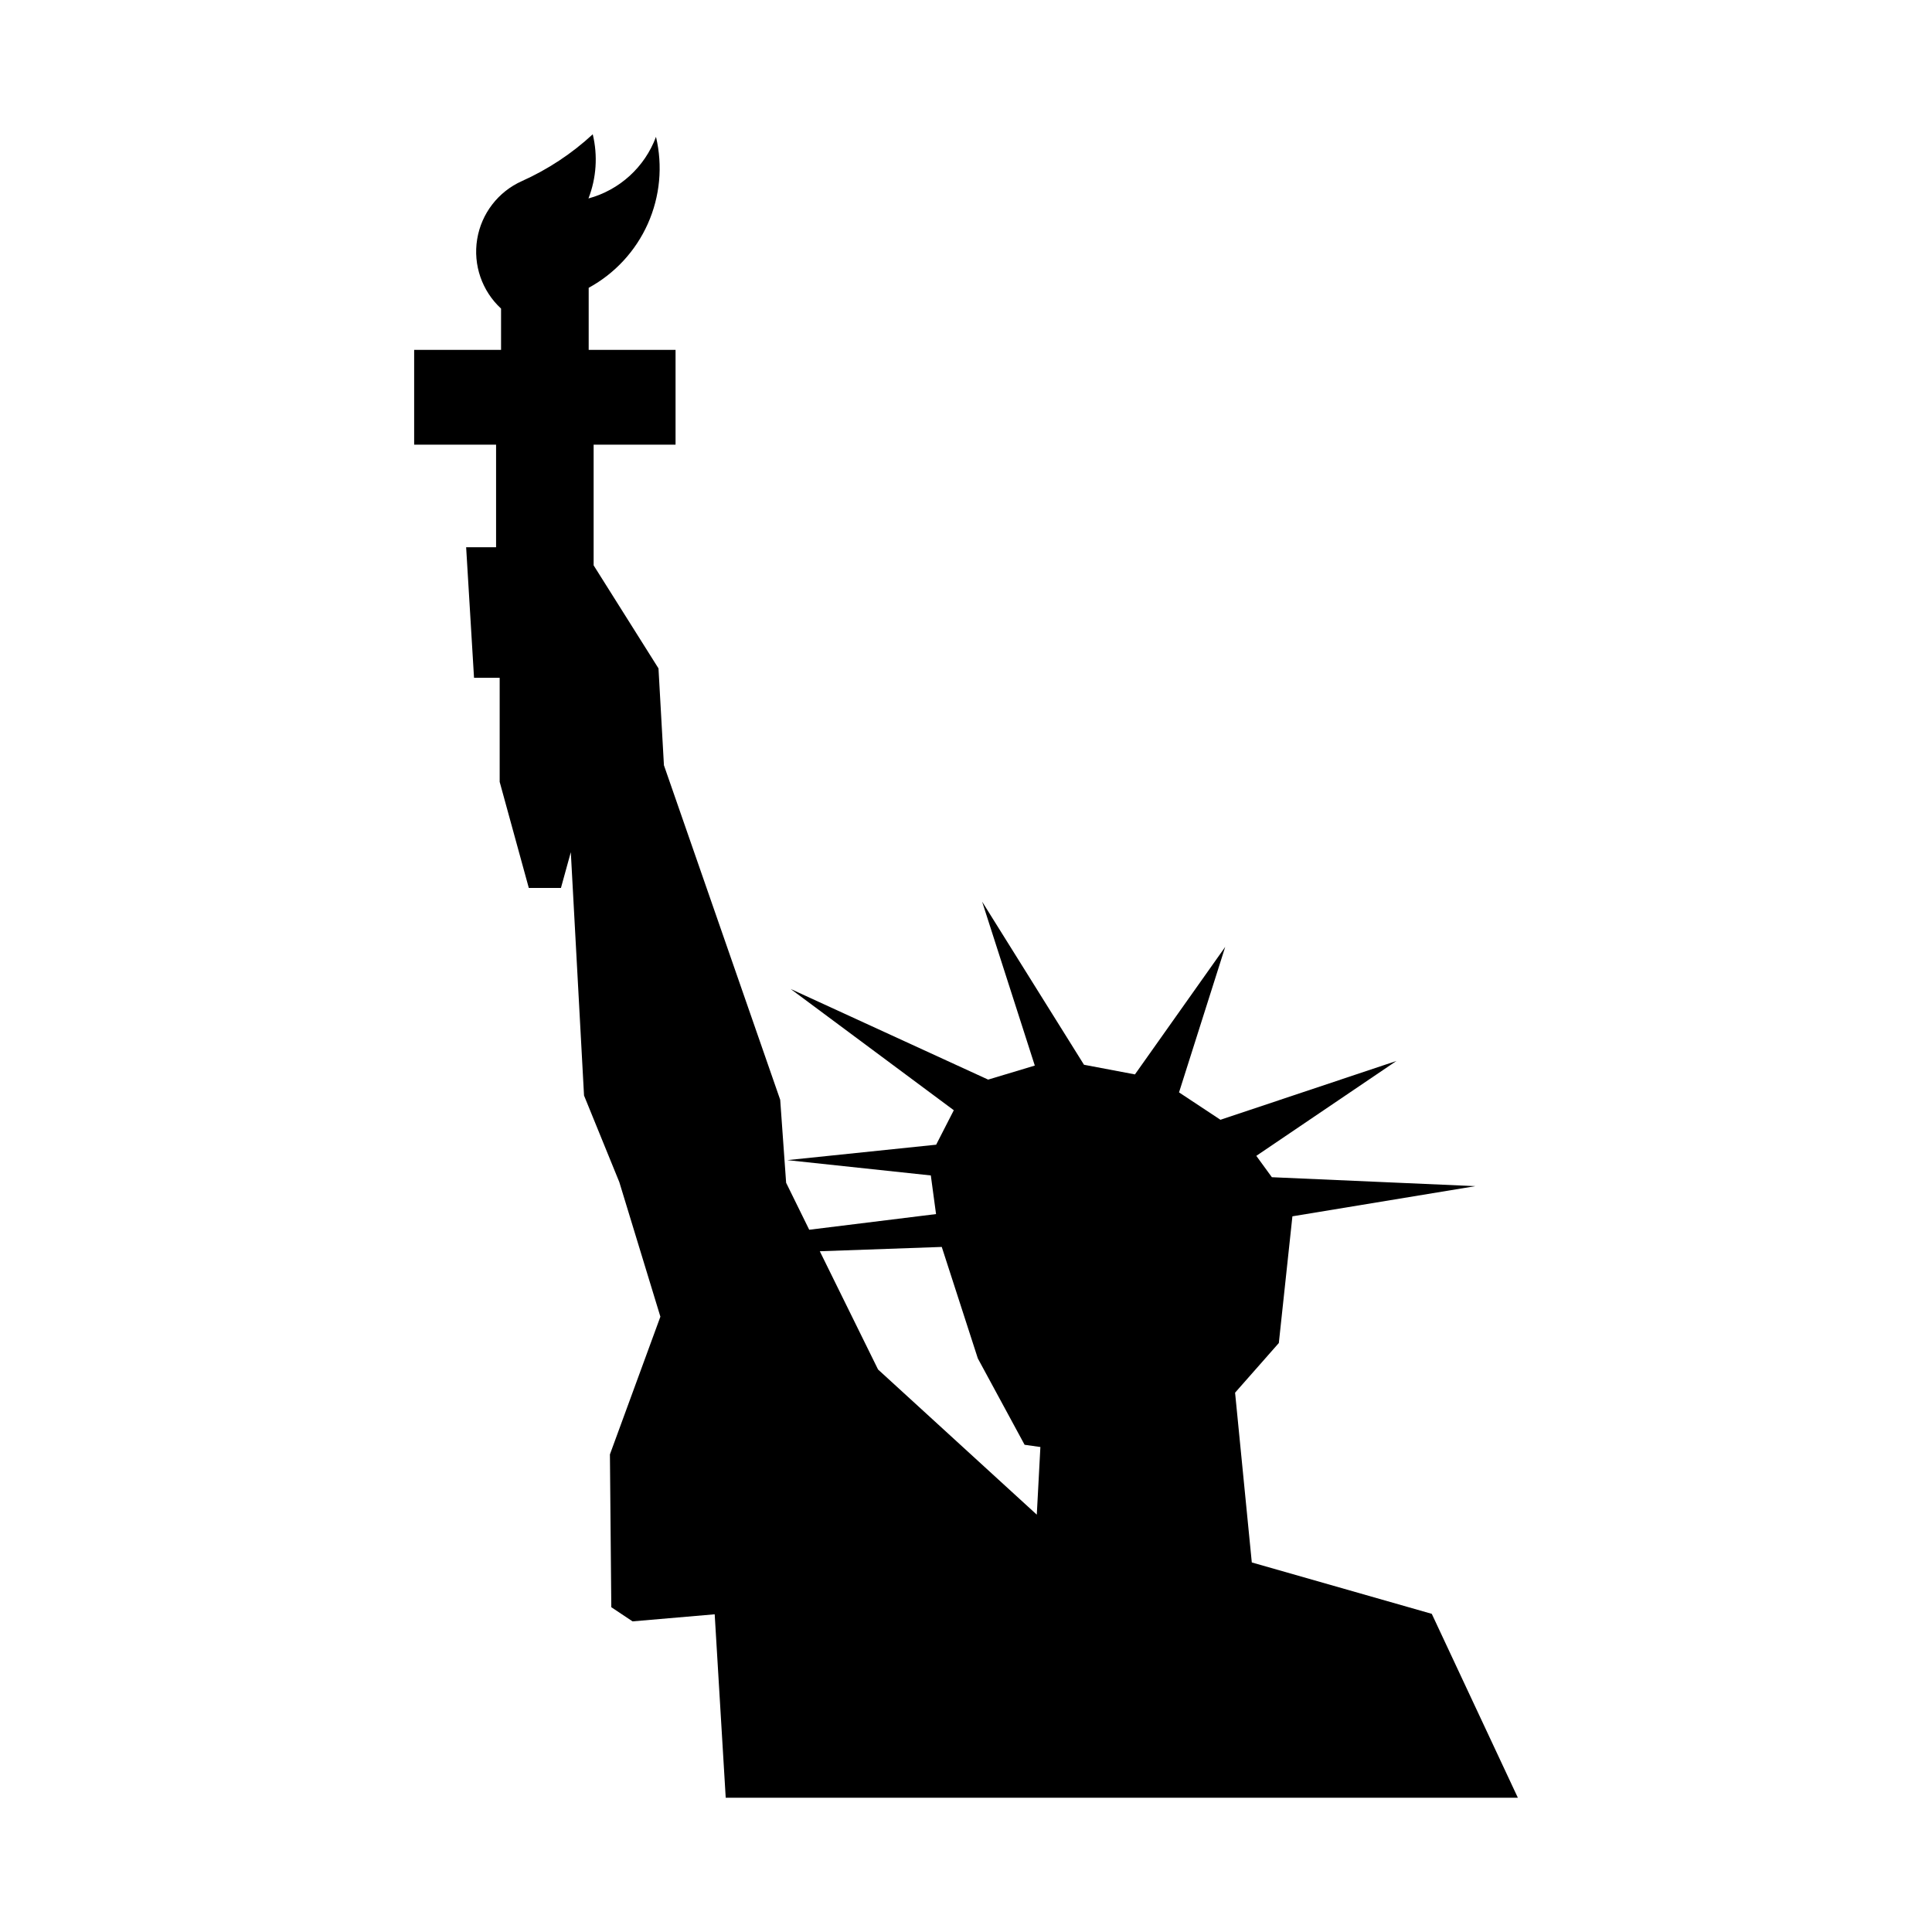
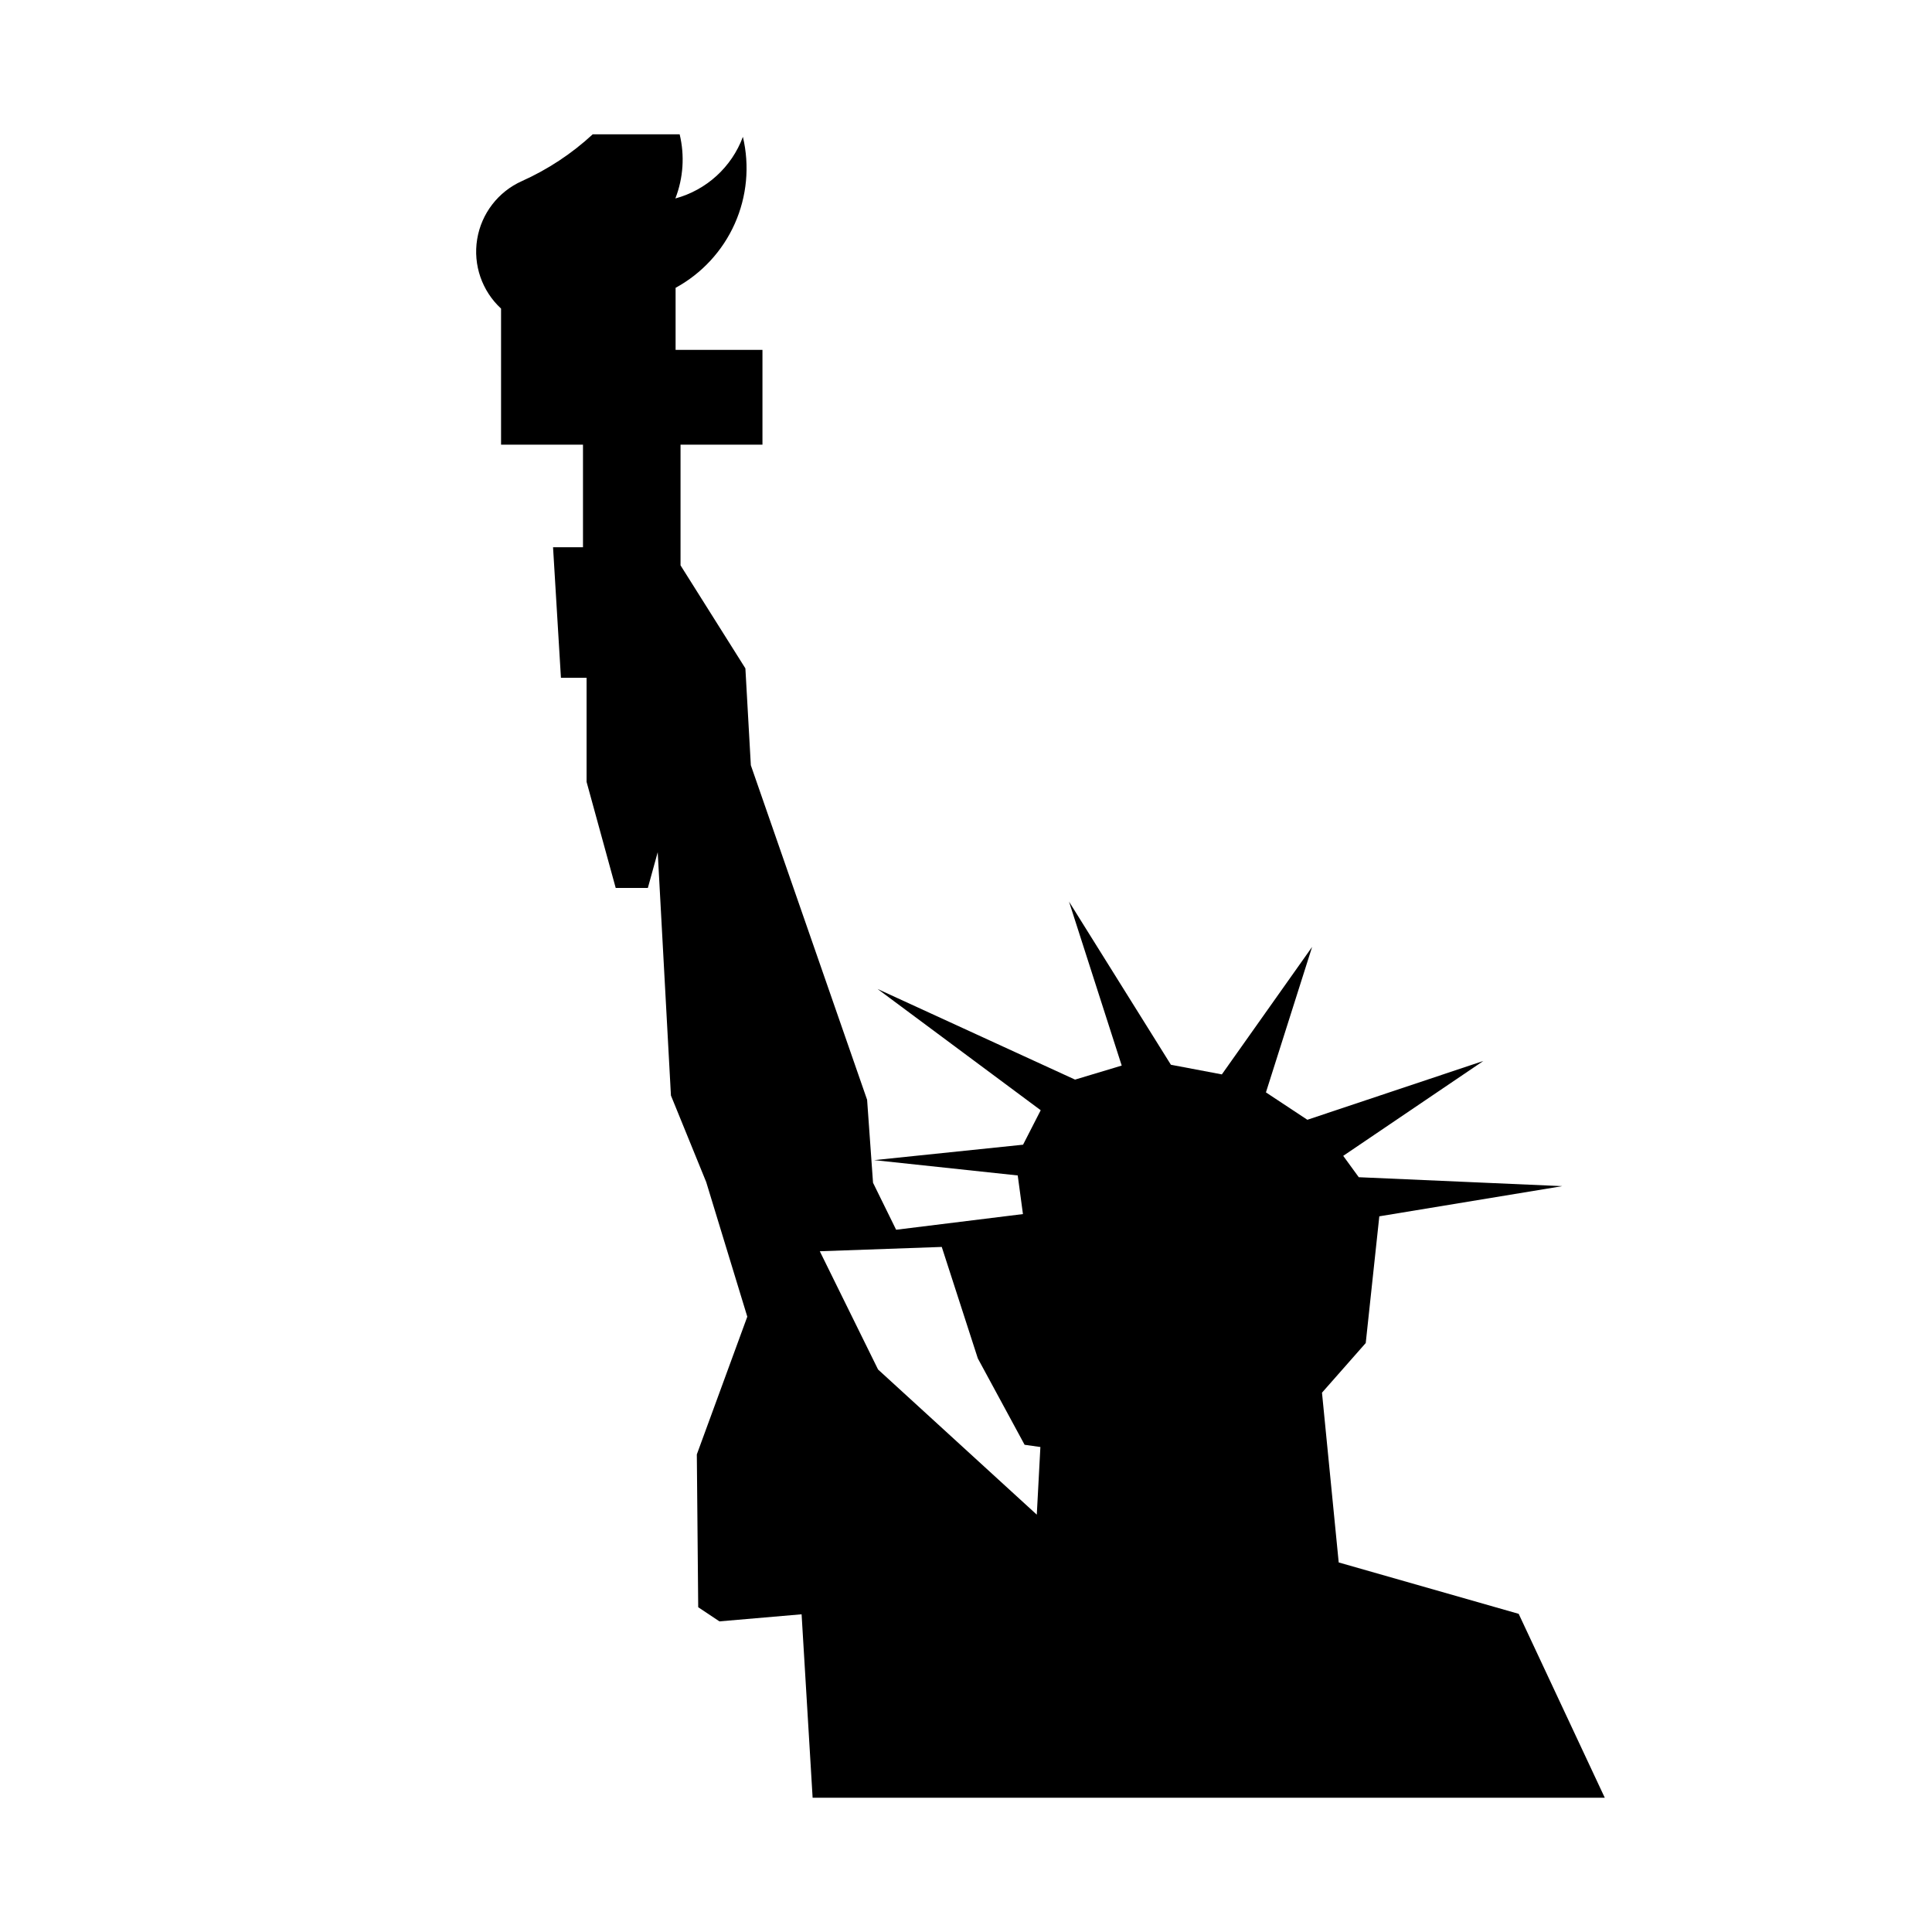
<svg xmlns="http://www.w3.org/2000/svg" fill="#000000" width="800px" height="800px" version="1.1" viewBox="144 144 512 512">
-   <path d="m301.08 179.59c-5.539 5.121-11.875 9.305-18.758 12.395-6.293 2.812-10.754 8.602-11.867 15.406-1.113 6.805 1.266 13.711 6.332 18.387v10.945h-23.031v25.121h21.711v27.184h-7.934l2.09 34.594h6.797v27.582l7.719 28.105h8.52l2.613-9.473 3.504 64.484 9.348 22.941 10.887 35.672-13.375 36.5 0.367 40.496 5.629 3.75 21.77-1.875 2.922 48.617h209.93l-22.816-48.738-47.695-13.621-4.43-44.988 11.594-13.16 3.598-33.578 48.492-7.996-53.938-2.367-4.121-5.66 37.145-25.152-46.648 15.59-10.977-7.258 12.238-38.559-23.922 33.793-13.5-2.555-27-43.234 13.961 43.449-12.363 3.719-52.336-24.016 43.234 32.133-4.676 9.133-39.453 4.09 38.039 4.059 1.383 10.238-33.609 4.152-6.121-12.453-1.57-21.988-30.812-88.652-1.445-25.676-17.188-27.305v-31.98h21.711v-25.121h-23.02v-16.453 0.004c6.949-3.789 12.457-9.758 15.68-16.988 3.223-7.231 3.981-15.316 2.156-23.02-2.981 8.016-9.645 14.094-17.898 16.328 2.106-5.418 2.5-11.352 1.137-17.004zm92.496 294.86 9.562 29.551 12.391 22.879 4.184 0.594-0.953 17.926-42.066-38.469-15.438-31.336z" />
+   <path d="m301.08 179.59c-5.539 5.121-11.875 9.305-18.758 12.395-6.293 2.812-10.754 8.602-11.867 15.406-1.113 6.805 1.266 13.711 6.332 18.387v10.945v25.121h21.711v27.184h-7.934l2.09 34.594h6.797v27.582l7.719 28.105h8.52l2.613-9.473 3.504 64.484 9.348 22.941 10.887 35.672-13.375 36.5 0.367 40.496 5.629 3.75 21.77-1.875 2.922 48.617h209.93l-22.816-48.738-47.695-13.621-4.43-44.988 11.594-13.16 3.598-33.578 48.492-7.996-53.938-2.367-4.121-5.66 37.145-25.152-46.648 15.59-10.977-7.258 12.238-38.559-23.922 33.793-13.5-2.555-27-43.234 13.961 43.449-12.363 3.719-52.336-24.016 43.234 32.133-4.676 9.133-39.453 4.09 38.039 4.059 1.383 10.238-33.609 4.152-6.121-12.453-1.57-21.988-30.812-88.652-1.445-25.676-17.188-27.305v-31.98h21.711v-25.121h-23.02v-16.453 0.004c6.949-3.789 12.457-9.758 15.68-16.988 3.223-7.231 3.981-15.316 2.156-23.02-2.981 8.016-9.645 14.094-17.898 16.328 2.106-5.418 2.5-11.352 1.137-17.004zm92.496 294.86 9.562 29.551 12.391 22.879 4.184 0.594-0.953 17.926-42.066-38.469-15.438-31.336z" />
</svg>